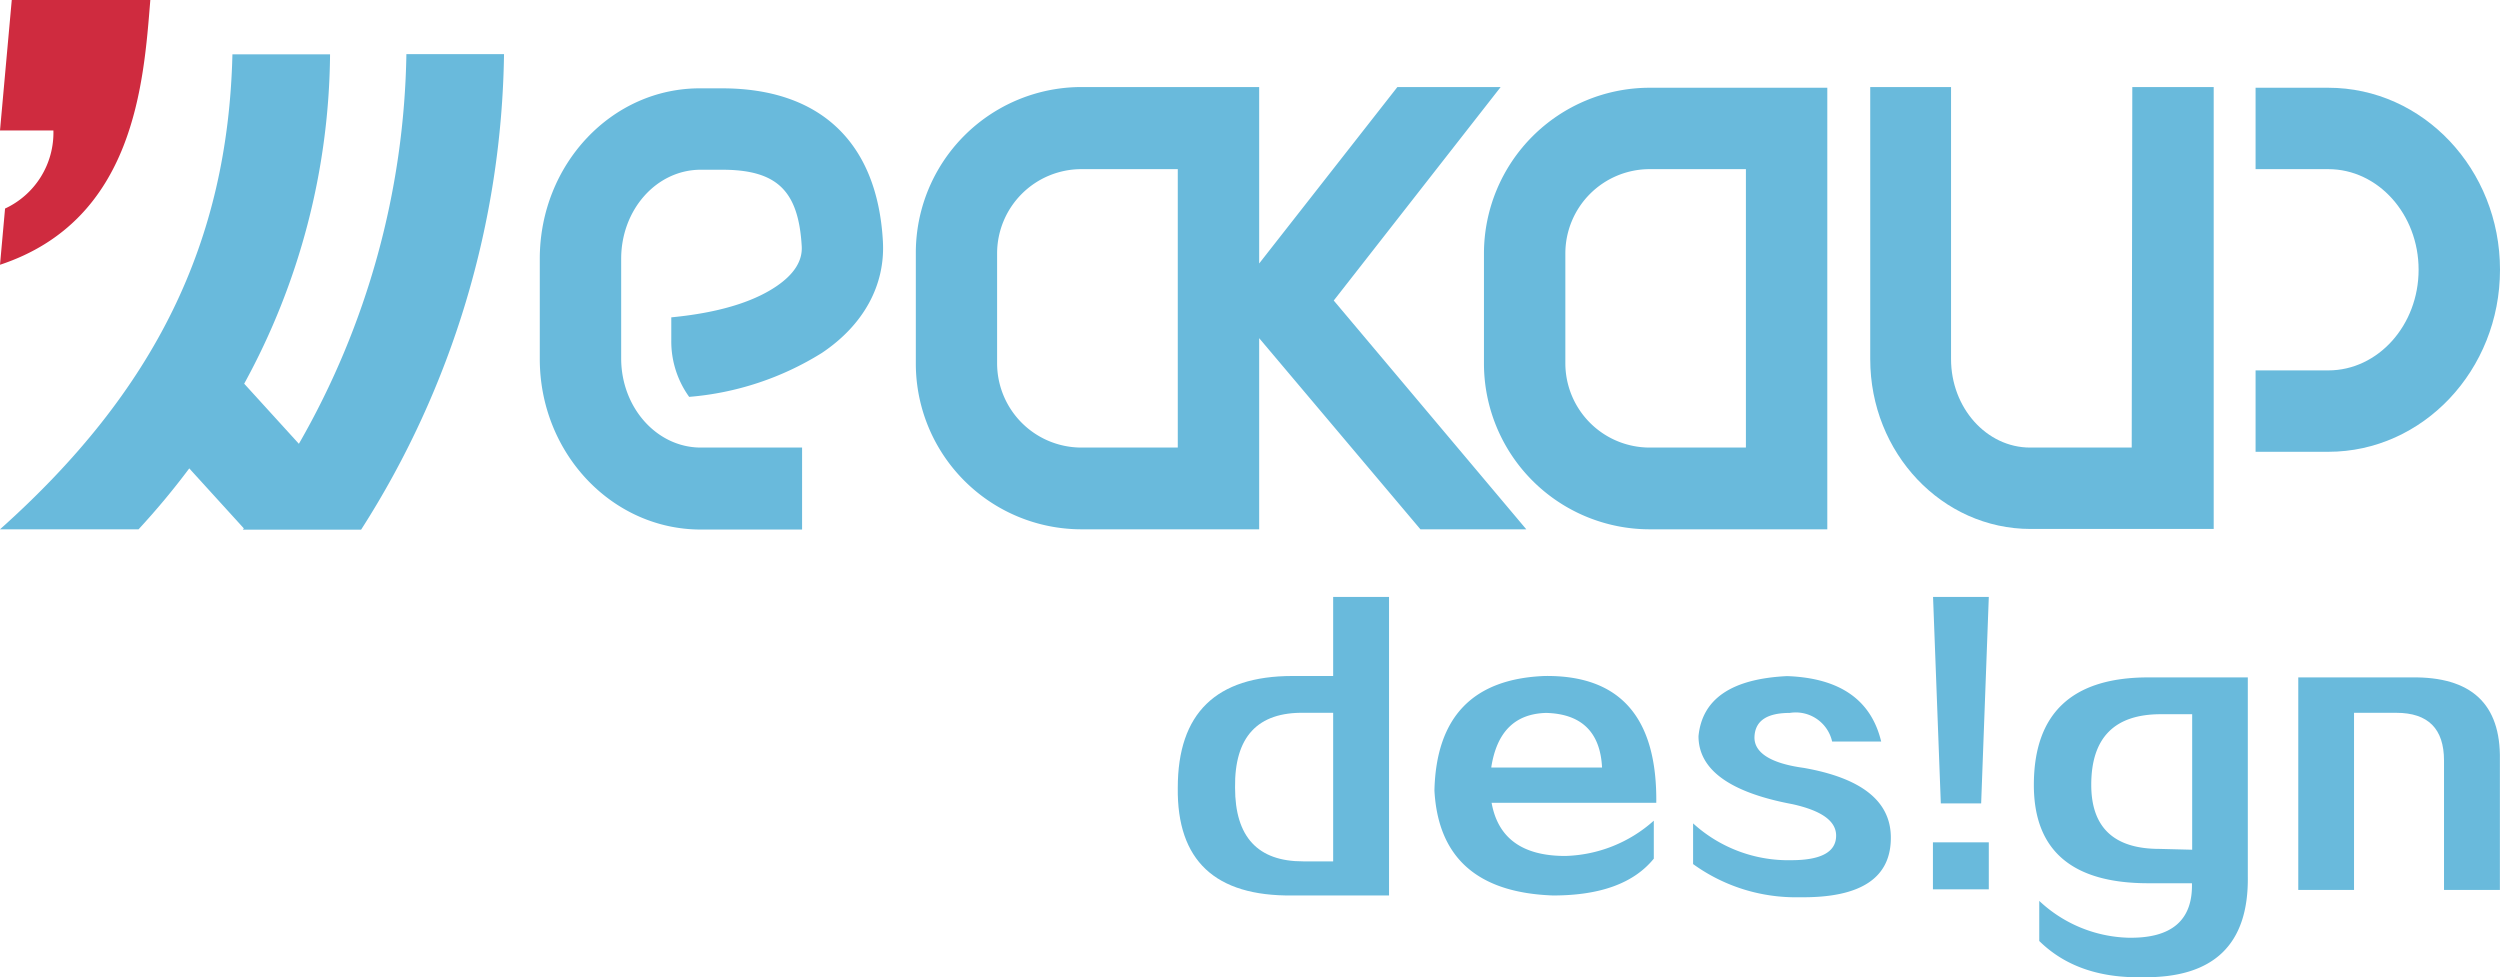
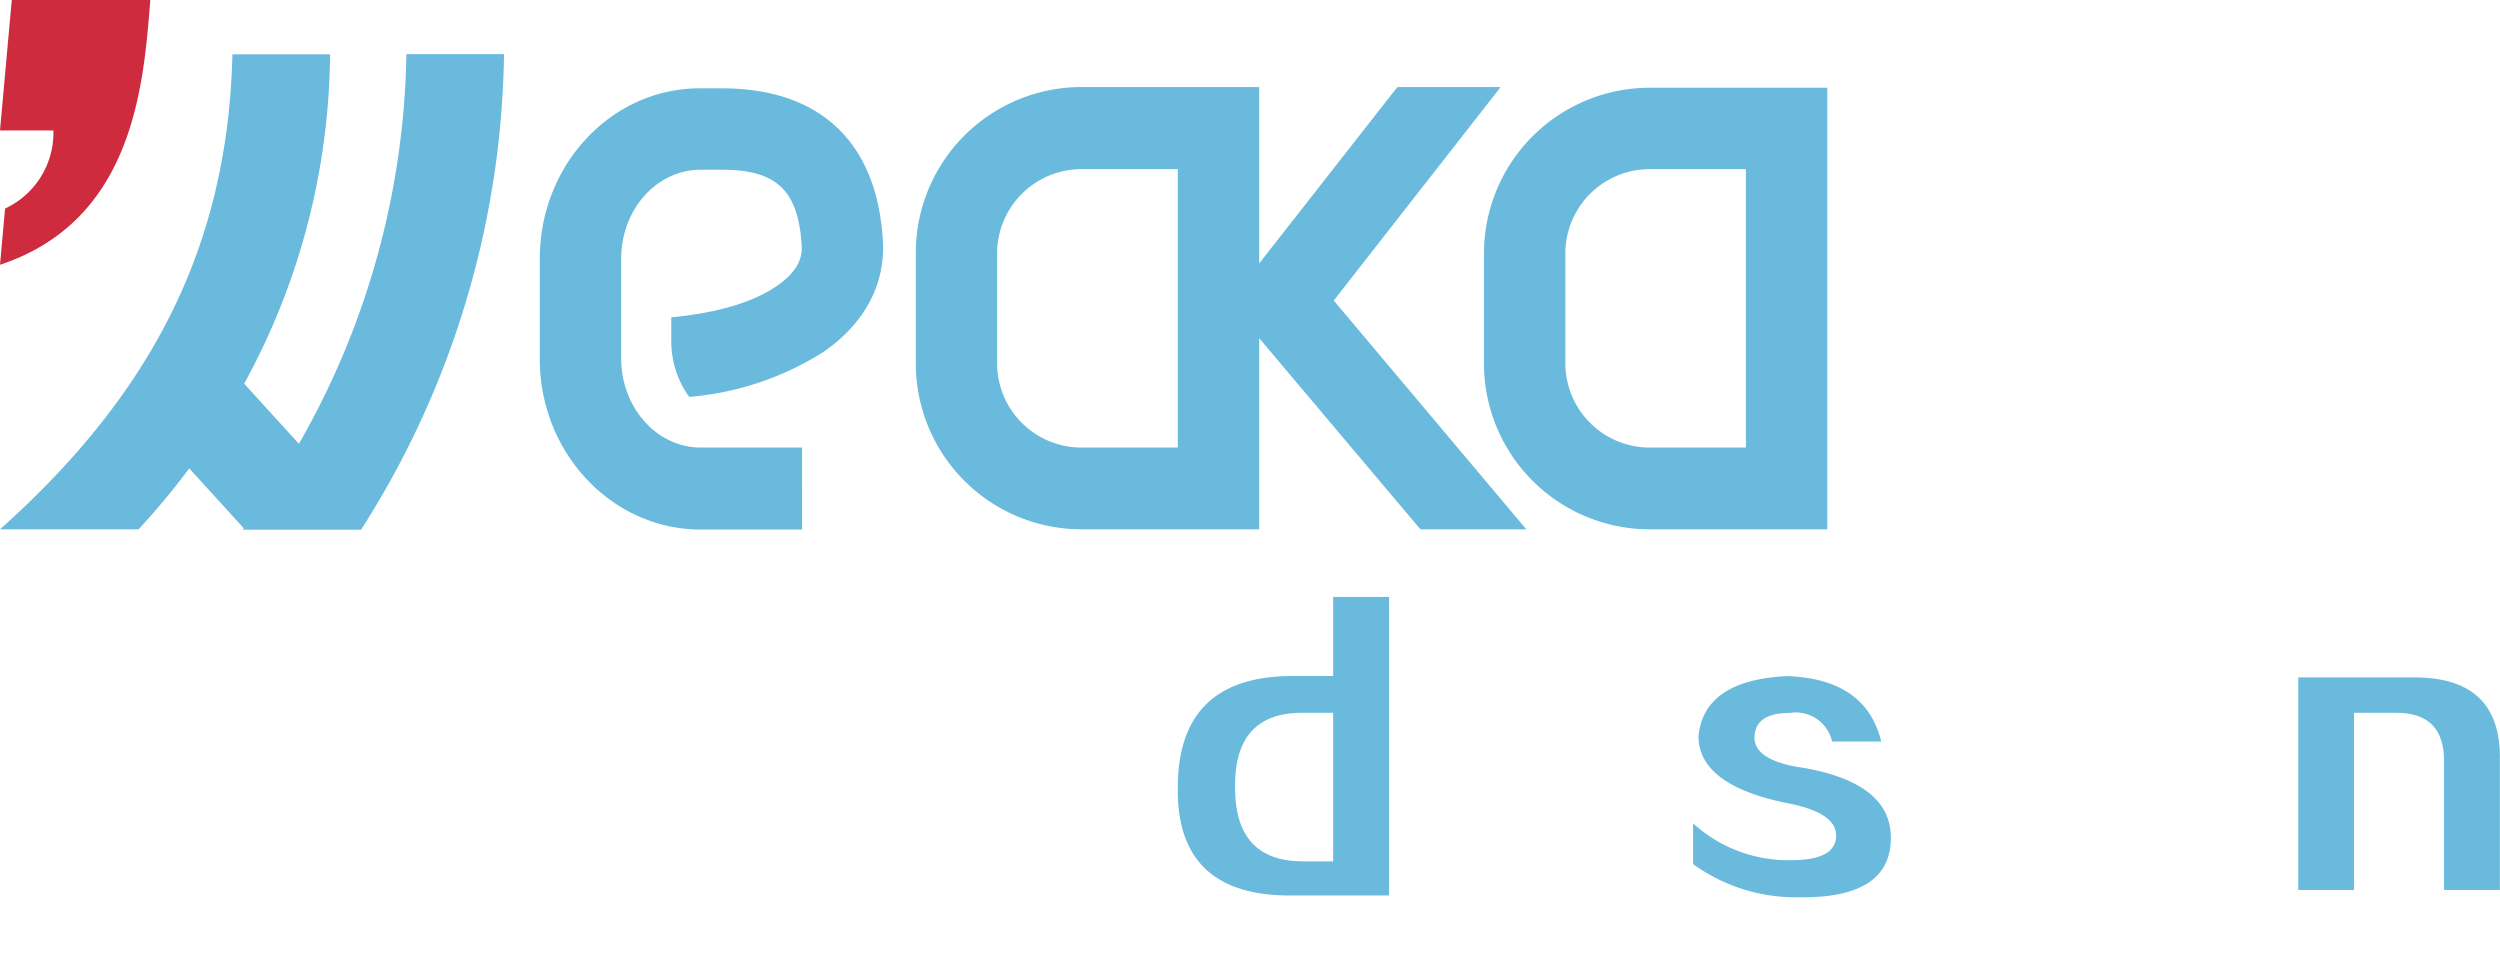
<svg xmlns="http://www.w3.org/2000/svg" id="圖層_1" data-name="圖層 1" width="212.54" height="83.09" viewBox="0 0 212.54 83.09">
  <defs>
    <style>.cls-1{fill:#69badc;}.cls-2{fill:#cf2b3f;}</style>
  </defs>
  <path class="cls-1" d="M109.87,57.47h3.47V50.75h4.75V76.13h-8.22q-9.86.11-9.74-9.16Q100.13,57.48,109.87,57.47Zm3.47,15.76V60.6h-2.43q-6-.12-5.91,6.37,0,6.27,5.79,6.26Z" />
-   <path class="cls-1" d="M140.81,68.25h-14q.81,4.52,6.26,4.52a11.74,11.74,0,0,0,7.53-3V73c-1.7,2.09-4.55,3.13-8.57,3.13q-9.61-.34-10.08-8.92.22-9.39,9.38-9.74Q140.93,57.35,140.81,68.25Zm-14-3h9.39c-.15-3-1.74-4.56-4.75-4.64C128.79,60.68,127.25,62.22,126.78,65.24Z" />
  <path class="cls-1" d="M143.94,73.46V70a12,12,0,0,0,8.34,3.13c2.55,0,3.82-.7,3.82-2.09,0-1.24-1.23-2.12-3.7-2.67q-8-1.5-8-5.79.47-4.76,7.53-5.1,6.72.24,8,5.56h-4.17a3.17,3.17,0,0,0-3.6-2.43c-1.93,0-2.93.66-3,2s1.31,2.28,4.17,2.67q7.31,1.28,7.42,5.79.12,5.32-7.77,5.21A14.88,14.88,0,0,1,143.94,73.46Z" />
-   <path class="cls-1" d="M169.08,71.61v4h-4.75v-4Zm0-20.86-.65,17.55H165l-.66-17.55Z" />
-   <path class="cls-1" d="M173.37,80V76.59a11.51,11.51,0,0,0,7.53,3.13c3.71.08,5.53-1.47,5.45-4.63h-3.71q-9.73,0-9.73-8.35,0-9.15,9.73-9.15h8.46V74.51q.12,8.68-8.92,8.57Q176.62,83.2,173.37,80Zm13-7.76V60.72h-2.67q-5.91,0-5.91,6,0,5.45,5.8,5.45Z" />
  <path class="cls-1" d="M195.39,75.66V57.59H205q7.65-.12,7.53,7V75.66h-4.75v-11q0-4.06-4.06-4.06h-3.59V75.66Z" />
  <path class="cls-1" d="M75.06,20.51c-.47-8.41-5.33-13-13.68-13h-1.8C52,7.46,45.89,14,45.89,22v8.52c0,8,6.14,14.5,13.69,14.5h8.61V38.05H59.58c-3.74,0-6.77-3.4-6.77-7.58V22c0-4.17,3-7.57,6.77-7.57h1.8c4.67,0,6.51,1.77,6.78,6.52.07,1.24-.66,2.38-2.17,3.4s-4.14,2.17-8.92,2.63v2a8.07,8.07,0,0,0,1.52,4.76A25.16,25.16,0,0,0,69.88,30C73.43,27.62,75.27,24.24,75.06,20.51Z" />
  <path class="cls-1" d="M126.16,21.54v9.35A14.1,14.1,0,0,0,140.24,45h15.11V7.46H140.24A14.1,14.1,0,0,0,126.16,21.54Zm22.27,16.51h-8.19a7.17,7.17,0,0,1-7.16-7.16V21.54a7.17,7.17,0,0,1,7.16-7.16h8.19Z" />
-   <path class="cls-1" d="M181.23,38.05h-8.64c-3.7,0-6.72-3.38-6.72-7.52V7.4H159V30.53c0,8,6.12,14.44,13.64,14.44h15.56V7.4h-6.92Z" />
-   <path class="cls-1" d="M197.94,7.46h-6.18v6.92h6.18c4.24,0,7.68,3.84,7.68,8.55s-3.44,8.56-7.68,8.56h-6.18v6.92h6.18c8.05,0,14.6-6.94,14.6-15.48S206,7.46,197.94,7.46Z" />
  <path class="cls-1" d="M113.39,25.55,127.58,7.4H118.8l-11.75,15v-15H91.93A14.09,14.09,0,0,0,77.86,21.54v9.35A14.09,14.09,0,0,0,91.93,45h15.12V28.75L120.76,45h9Zm-13.26,12.5h-8.2a7.17,7.17,0,0,1-7.16-7.16V21.54a7.17,7.17,0,0,1,7.16-7.16h8.2Z" />
  <path class="cls-1" d="M16.09,39.82l4.64,5.1a1,1,0,0,0-.08.11H30.7A76.89,76.89,0,0,0,42.85,4.6h-8.3a68.65,68.65,0,0,1-9.14,33.13l-4.65-5.11a59.21,59.21,0,0,0,7.3-28h-8.3C19.38,20.54,13.23,33.19,0,45H11.78C13.33,43.32,14.77,41.59,16.09,39.82Z" />
  <path class="cls-2" d="M12.78,0C12.21,7,11.48,18.71,0,22.51l.43-4.78a7.11,7.11,0,0,0,4.11-6.64H0L1,0Z" />
</svg>